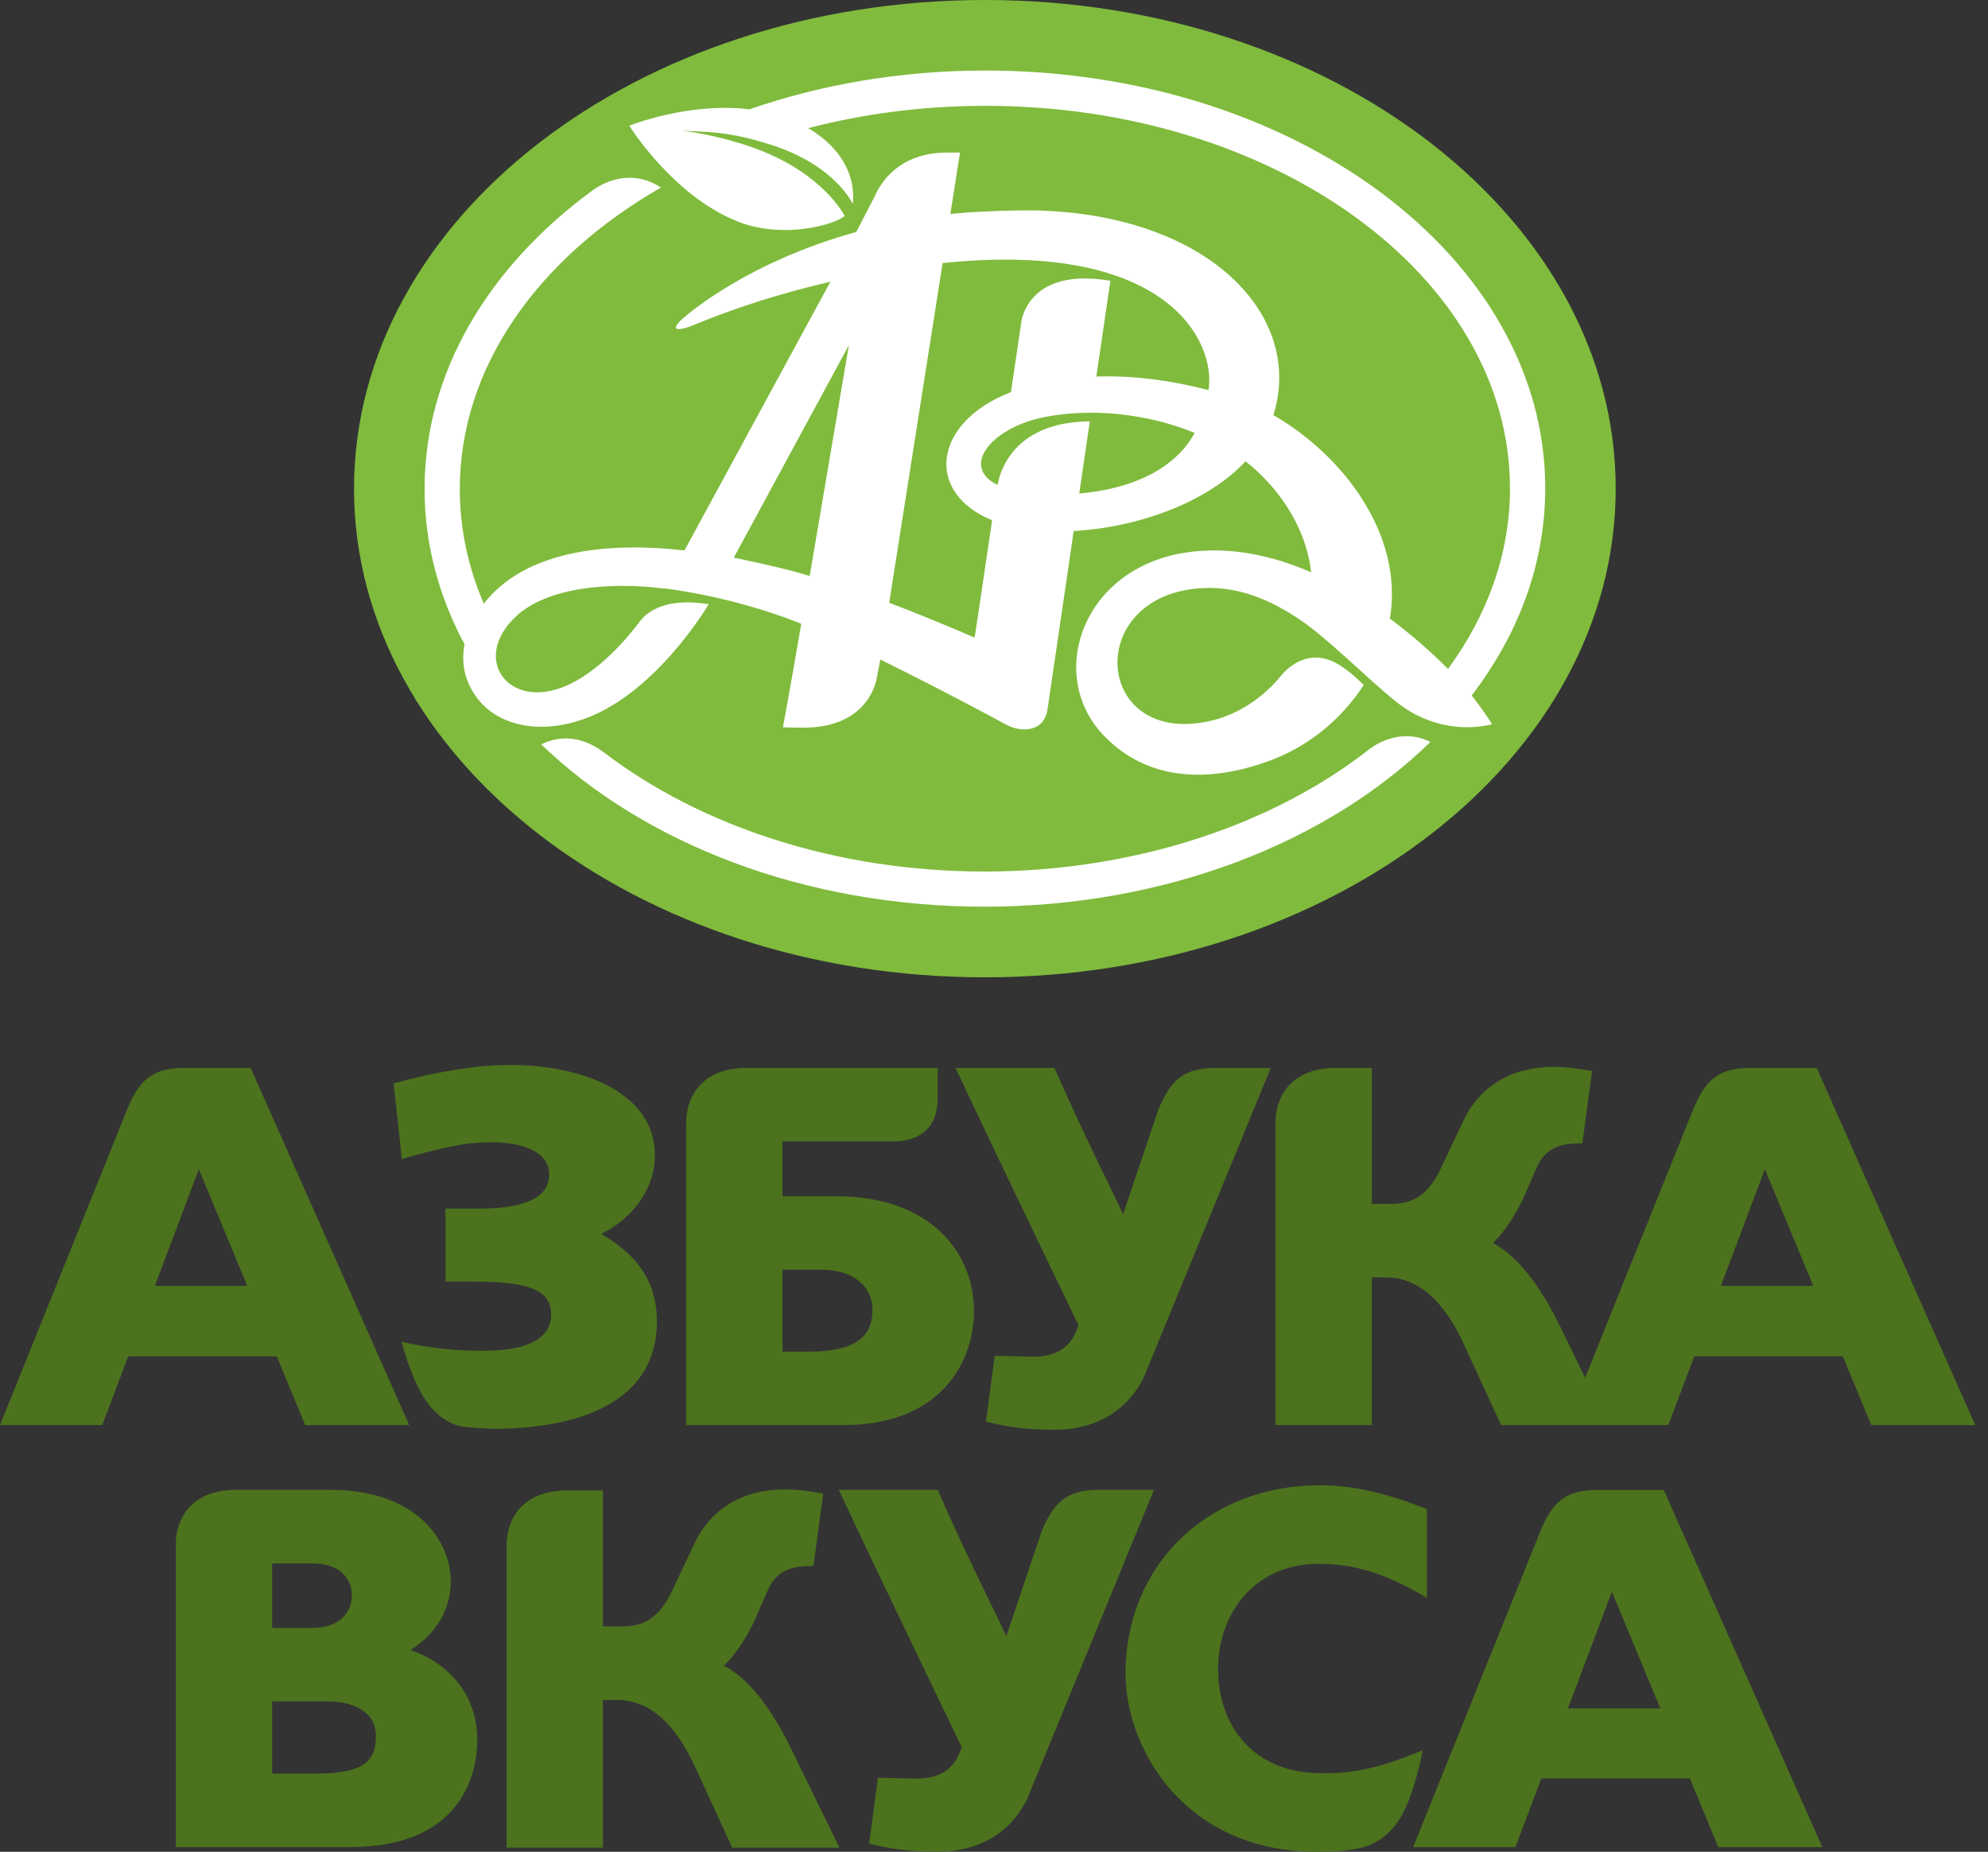
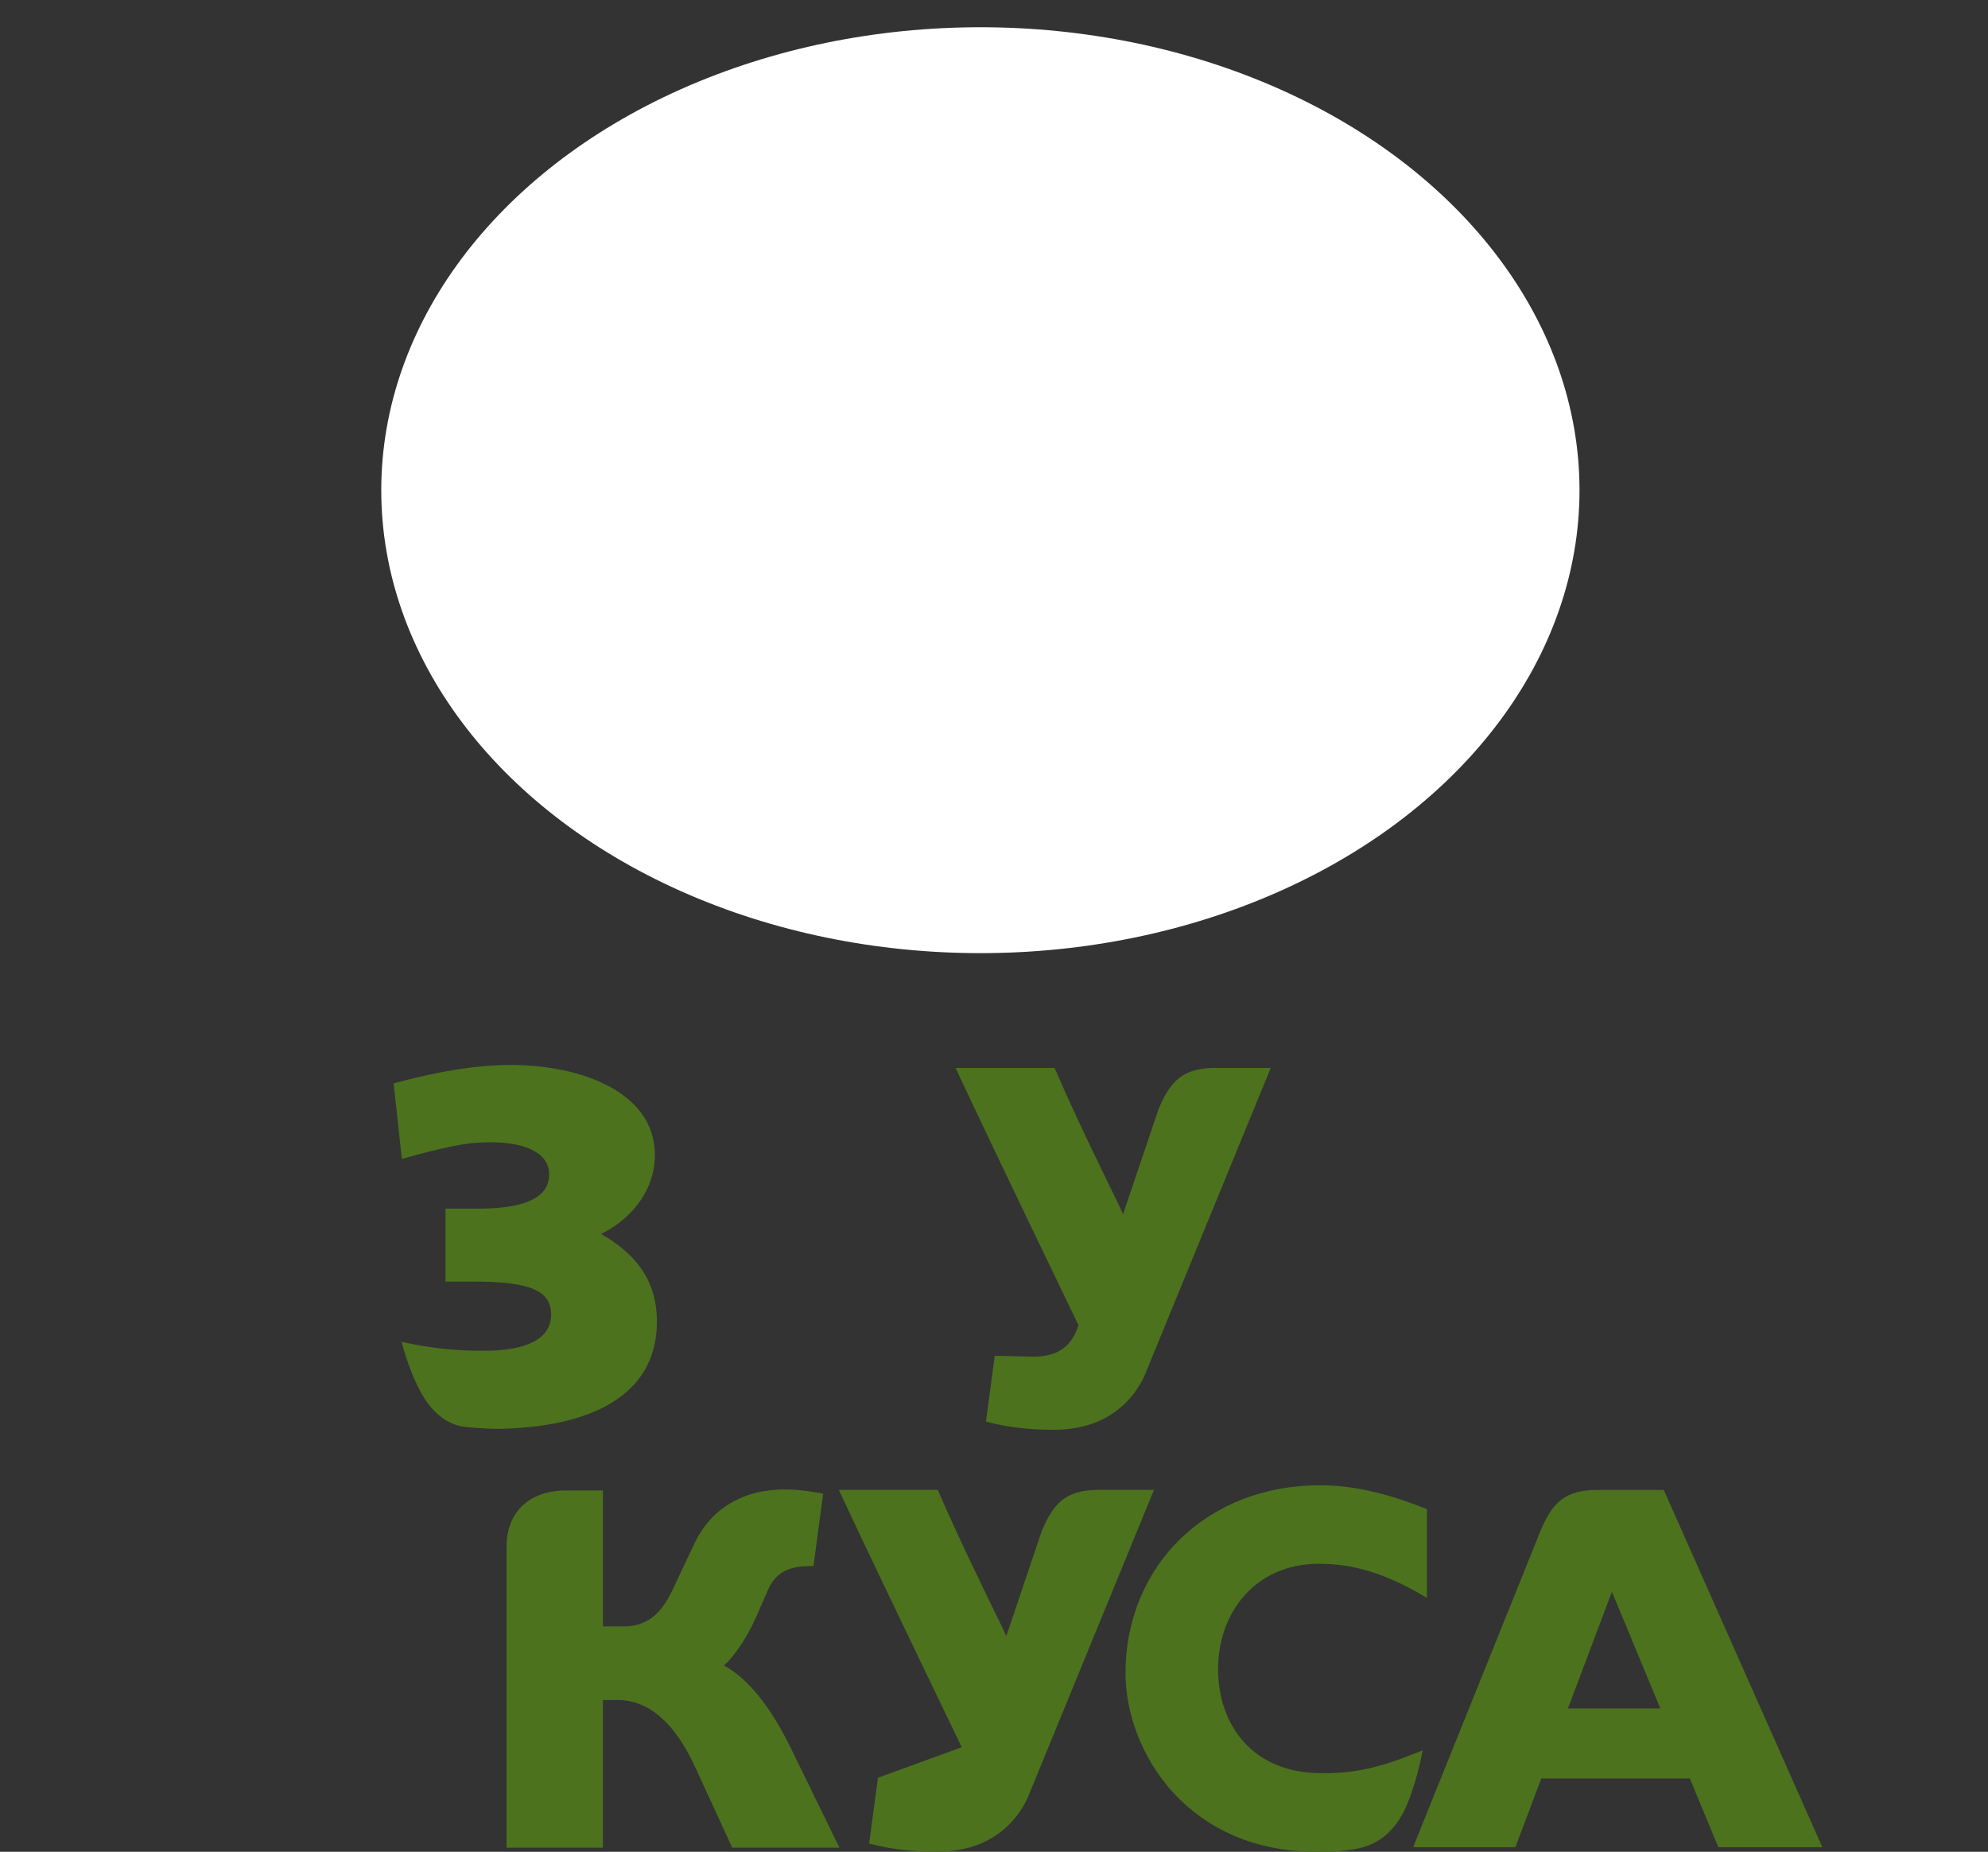
<svg xmlns="http://www.w3.org/2000/svg" width="73" height="68" viewBox="0 0 73 68" fill="none">
  <rect x="0" y="0" width="73" height="68" fill="#333333" stroke="none" />
  <ellipse cx="36" cy="18" rx="22" ry="17" fill="white" />
-   <path fill-rule="evenodd" clip-rule="evenodd" d="M59.329 17.944C59.329 27.855 48.958 35.888 36.164 35.888C23.371 35.888 13 27.855 13 17.944C13 8.034 23.371 0 36.164 0C48.958 0 59.329 8.034 59.329 17.944ZM36.142 2.59C47.507 2.573 56.729 9.432 56.742 17.911C56.746 20.686 55.763 23.29 54.04 25.538C54.507 26.129 54.787 26.592 54.787 26.592C54.787 26.592 53.164 27.103 51.497 25.942C51.115 25.674 50.544 25.157 49.928 24.599C49.284 24.016 48.591 23.388 48.009 22.95C48.009 22.95 48.009 22.949 48.009 22.949C48.009 22.948 48.009 22.948 48.009 22.948C46.904 22.147 45.649 21.538 44.225 21.593C39.719 21.766 40.134 27.526 44.53 26.452C45.493 26.216 46.416 25.6 47.089 24.755C47.317 24.496 48.105 23.755 49.166 24.409C49.554 24.647 49.895 24.97 50.075 25.153C49.221 26.482 47.97 27.424 46.701 27.904C44.295 28.814 42.059 28.634 40.501 26.977C38.422 24.77 39.744 20.879 43.523 20.293C45.154 20.04 46.743 20.405 48.148 21.016C47.946 19.277 46.883 17.84 45.735 16.938C44.416 18.372 41.944 19.353 39.427 19.5L38.465 26.05C38.335 26.895 37.495 26.913 36.915 26.593C36.803 26.527 34.595 25.335 32.326 24.219C32.326 24.219 32.203 24.873 32.199 24.87C32.199 24.87 31.982 26.72 29.507 26.72L28.749 26.711C28.749 26.711 29.026 25.228 29.422 22.906C28.991 22.73 27.008 21.951 24.436 21.611H24.386C22.351 21.355 20.095 21.573 18.958 22.623C17.278 24.174 18.654 26.1 20.781 25.187C21.82 24.741 22.812 23.73 23.486 22.83C23.72 22.518 24.374 21.916 26.027 22.187C25.468 23.098 23.708 25.61 21.419 26.41C19.723 27.004 18.273 26.594 17.548 25.668C17.01 24.979 16.943 24.265 17.058 23.66C16.114 21.902 15.593 19.983 15.59 17.974C15.583 13.675 17.946 9.785 21.757 6.993C21.763 6.989 21.765 6.988 21.768 6.985C21.77 6.984 21.772 6.983 21.775 6.98C22.099 6.747 23.131 6.143 24.271 6.887C19.768 9.467 16.877 13.476 16.884 17.973C16.886 19.434 17.195 20.842 17.764 22.167C19.277 20.222 22.267 19.885 25.134 20.213L30.493 10.344C28.711 10.756 27.01 11.3 25.549 11.905C24.731 12.244 24.636 12.072 25.096 11.675L25.099 11.674C25.307 11.493 27.484 9.616 31.441 8.517L32.126 7.199C32.318 6.753 32.975 5.617 34.747 5.603L35.253 5.602L34.898 7.859C35.745 7.768 37.045 7.719 37.995 7.726C44.381 7.86 47.906 11.591 46.759 15.244C49.26 16.679 51.56 19.588 51.037 22.717C52.174 23.548 53.107 24.497 53.169 24.56L53.172 24.562C54.627 22.581 55.451 20.317 55.447 17.915C55.436 10.15 46.794 3.869 36.145 3.886C33.875 3.889 31.698 4.179 29.677 4.707C30.556 5.212 31.449 6.156 31.314 7.491C31.314 7.491 30.687 6.074 28.315 5.317C26.973 4.889 26.244 4.855 25.583 4.824C25.404 4.816 25.23 4.808 25.051 4.792C26.304 4.97 27.433 5.296 28.249 5.657C30.36 6.592 31.014 7.927 31.014 7.927C30.681 8.241 28.781 8.799 27.098 8.137C24.703 7.193 23.108 4.615 23.108 4.615C23.108 4.615 25.295 3.739 27.519 4.014C30.142 3.104 33.062 2.595 36.142 2.59ZM26.946 20.477C27.279 20.544 28.878 20.876 29.732 21.151C29.873 20.319 30.023 19.434 30.177 18.531C30.515 16.541 30.868 14.462 31.171 12.674L26.946 20.477ZM40.018 15.472L39.63 18.121C41.624 17.954 43.17 17.185 43.87 15.896C42.626 15.383 40.561 14.897 38.386 15.309C36.422 15.682 35.236 17.134 36.633 17.808C36.68 17.491 37.1 15.494 40.018 15.472ZM40.258 13.827C41.796 13.773 43.271 14.035 44.377 14.325C44.659 12.662 43.017 8.788 34.613 9.66L32.652 22.135C33.37 22.4 34.985 23.061 35.788 23.412C35.794 23.416 36.181 20.796 36.43 19.103C33.96 18.099 34.235 15.518 37.123 14.399C37.258 13.488 37.384 12.63 37.495 11.878C37.495 11.878 37.664 9.785 40.774 10.31L40.258 13.827ZM50.29 27.504L50.293 27.502C50.541 27.316 51.466 26.72 52.525 27.244C48.77 30.912 42.851 33.284 36.189 33.294C29.551 33.304 23.644 30.968 19.875 27.334C20.982 26.795 21.863 27.392 22.211 27.656C25.727 30.325 30.689 32.011 36.187 32.003C41.721 31.995 46.79 30.259 50.29 27.504Z" fill="#80BB3D" />
  <path d="M44.636 39.215C43.427 39.215 42.971 39.701 42.541 40.733C41.929 42.547 41.357 44.237 41.24 44.585C41.053 44.153 39.711 41.505 38.724 39.216H35.089C36.806 42.888 39.4 48.228 39.604 48.665C39.45 49.074 39.189 49.847 37.868 49.817L36.527 49.785L36.205 52.2C36.991 52.415 37.802 52.502 38.712 52.502C40.241 52.502 41.407 51.808 42.014 50.547L46.662 39.216H44.636V39.215Z" fill="#4C721D" />
-   <path d="M30.706 43.926C30.706 43.926 29.049 43.926 28.733 43.926V41.913H32.891C33.874 41.871 34.428 41.329 34.428 40.357L34.43 40.361V39.214H27.334C25.869 39.244 25.195 40.164 25.195 41.244V52.331H30.967C34.507 52.331 35.764 50.068 35.764 48.129C35.764 46.037 34.2 43.926 30.706 43.926ZM29.734 49.632C29.734 49.632 29.025 49.632 28.733 49.632V46.626C29.038 46.626 30.163 46.626 30.163 46.626C31.382 46.623 32.038 47.283 32.038 48.092C32.038 48.753 31.8 49.632 29.734 49.632Z" fill="#4C721D" />
-   <path d="M63.192 47.218C63.343 46.816 64.552 43.609 64.806 42.934C65.083 43.602 66.413 46.808 66.583 47.218H63.192ZM54.82 45.642C55.217 45.273 55.673 44.599 55.981 43.9C55.982 43.899 56.449 42.833 56.449 42.833C56.781 42.088 57.429 41.987 58.021 41.987H58.105L58.461 39.327L58.239 39.29C57.789 39.212 57.41 39.176 57.049 39.176C55.528 39.176 54.355 39.87 53.748 41.13L52.925 42.87C52.487 43.808 51.943 44.207 51.107 44.207C51.107 44.207 50.606 44.207 50.373 44.207C50.373 43.871 50.373 39.214 50.373 39.214H48.969C47.529 39.244 46.856 40.136 46.835 41.193V52.332H50.374C50.374 52.332 50.374 47.245 50.374 46.907C50.574 46.907 50.902 46.907 50.902 46.907C52.052 46.907 53.014 47.74 53.764 49.383C53.764 49.383 55.121 52.332 55.121 52.332H61.261C61.261 52.332 62.134 50.019 62.214 49.806H67.668C67.752 50.01 68.714 52.332 68.714 52.332H72.532L66.711 39.214H64.275C63.031 39.214 62.584 39.723 62.141 40.822L58.207 50.59L57.287 48.705C56.529 47.144 55.7 46.12 54.82 45.642Z" fill="#4C721D" />
  <path d="M22.073 45.311C22.97 44.881 24.047 43.882 24.047 42.407C24.047 40.127 21.384 39.106 18.746 39.106C17.514 39.106 16.101 39.334 14.453 39.783L14.757 42.56C14.757 42.56 16.455 42.053 17.392 41.972C19.325 41.807 20.163 42.392 20.163 43.093C20.163 43.411 20.163 44.381 17.597 44.381H16.359V47.061H17.392C19.466 47.061 20.237 47.391 20.237 48.274C20.237 49.154 19.354 49.63 17.615 49.6C16.662 49.6 15.651 49.482 14.744 49.27C14.78 49.411 14.99 50.184 15.32 50.869C15.554 51.354 16.075 52.292 17.104 52.4C17.104 52.4 17.845 52.481 18.431 52.466C22.046 52.37 24.122 51.033 24.122 48.535C24.122 46.824 23.133 45.929 22.073 45.311Z" fill="#4C721D" />
-   <path d="M9.204 39.213H6.765C5.586 39.213 5.123 39.677 4.701 40.66L0 52.331H3.755C3.755 52.331 4.629 50.018 4.708 49.806H10.162C10.247 50.009 11.208 52.331 11.208 52.331H15.027L9.204 39.213ZM5.686 47.218C5.838 46.816 7.046 43.609 7.302 42.934C7.578 43.602 8.908 46.808 9.078 47.218H5.686Z" fill="#4C721D" />
-   <path d="M40.347 54.709C39.139 54.709 38.682 55.195 38.251 56.228C37.641 58.041 37.069 59.731 36.952 60.079C36.765 59.647 35.423 56.999 34.435 54.71H30.801C32.518 58.382 35.111 63.721 35.315 64.159C35.16 64.569 34.9 65.341 33.579 65.31L32.239 65.28L31.915 67.695C32.702 67.909 33.513 67.996 34.424 67.996C35.953 67.996 37.118 67.302 37.725 66.041L42.374 54.71H40.347V54.709Z" fill="#4C721D" />
-   <path d="M15.078 60.589C16.008 60.002 16.553 59.092 16.553 58.089C16.553 56.461 15.175 54.709 12.15 54.709H8.581C7.193 54.739 6.524 55.569 6.457 56.575V67.827H12.842C17.187 67.827 17.525 64.826 17.525 63.905C17.525 62.339 16.613 61.131 15.078 60.589ZM9.995 57.41C10.282 57.41 11.478 57.41 11.478 57.41C12.544 57.41 12.922 58.038 12.922 58.575C12.922 59.13 12.544 59.778 11.478 59.778C11.478 59.778 10.282 59.778 9.995 59.778V57.41ZM11.608 65.127C11.608 65.127 10.287 65.127 9.995 65.127V62.477C10.3 62.477 12.038 62.477 12.038 62.477C12.891 62.477 13.801 62.809 13.801 63.737C13.801 64.617 13.442 65.127 11.608 65.127Z" fill="#4C721D" />
+   <path d="M40.347 54.709C39.139 54.709 38.682 55.195 38.251 56.228C37.641 58.041 37.069 59.731 36.952 60.079C36.765 59.647 35.423 56.999 34.435 54.71H30.801C32.518 58.382 35.111 63.721 35.315 64.159L32.239 65.28L31.915 67.695C32.702 67.909 33.513 67.996 34.424 67.996C35.953 67.996 37.118 67.302 37.725 66.041L42.374 54.71H40.347V54.709Z" fill="#4C721D" />
  <path d="M61.094 54.711H58.654C57.476 54.711 57.014 55.175 56.59 56.158L51.891 67.829H55.645C55.645 67.829 56.519 65.517 56.599 65.304H62.05C62.136 65.508 63.098 67.829 63.098 67.829H66.916L61.094 54.711ZM57.575 62.736C57.728 62.334 58.935 59.127 59.19 58.451C59.468 59.119 60.797 62.325 60.968 62.736H57.575Z" fill="#4C721D" />
  <path d="M29.871 57.505L30.227 54.845L30.006 54.808C29.556 54.729 29.177 54.693 28.817 54.693C27.295 54.693 26.122 55.387 25.514 56.648L24.692 58.388C24.254 59.325 23.71 59.724 22.874 59.724C22.874 59.724 22.373 59.724 22.14 59.724C22.14 59.389 22.14 54.73 22.14 54.73H20.737C19.286 54.762 18.613 55.667 18.602 56.737V67.849H22.14C22.14 67.849 22.14 62.763 22.14 62.425C22.341 62.425 22.669 62.425 22.669 62.425C23.819 62.425 24.781 63.258 25.531 64.9C25.531 64.901 26.889 67.849 26.889 67.849H30.825L29.054 64.221C28.296 62.662 27.466 61.638 26.586 61.16C26.984 60.791 27.439 60.116 27.747 59.418C27.748 59.417 28.215 58.35 28.215 58.35C28.549 57.606 29.197 57.506 29.788 57.506H29.871V57.505Z" fill="#4C721D" />
  <path d="M51.692 66.205C52.062 65.293 52.242 64.27 52.242 64.274C51.283 64.649 50.137 65.149 48.503 65.111C46.032 65.111 44.728 63.376 44.728 61.286C44.728 59.241 46.078 57.423 48.43 57.423C49.707 57.423 50.854 57.774 52.263 58.597L52.399 58.677V55.418C50.886 54.812 49.658 54.54 48.456 54.54C46.474 54.54 44.666 55.233 43.362 56.492C42.051 57.756 41.329 59.513 41.329 61.438C41.329 62.958 41.962 64.574 43.022 65.761C43.934 66.782 45.6 67.999 48.355 67.999C48.95 67.999 49.371 67.982 49.9 67.871C50.821 67.674 51.371 67.002 51.692 66.205Z" fill="#4C721D" />
</svg>